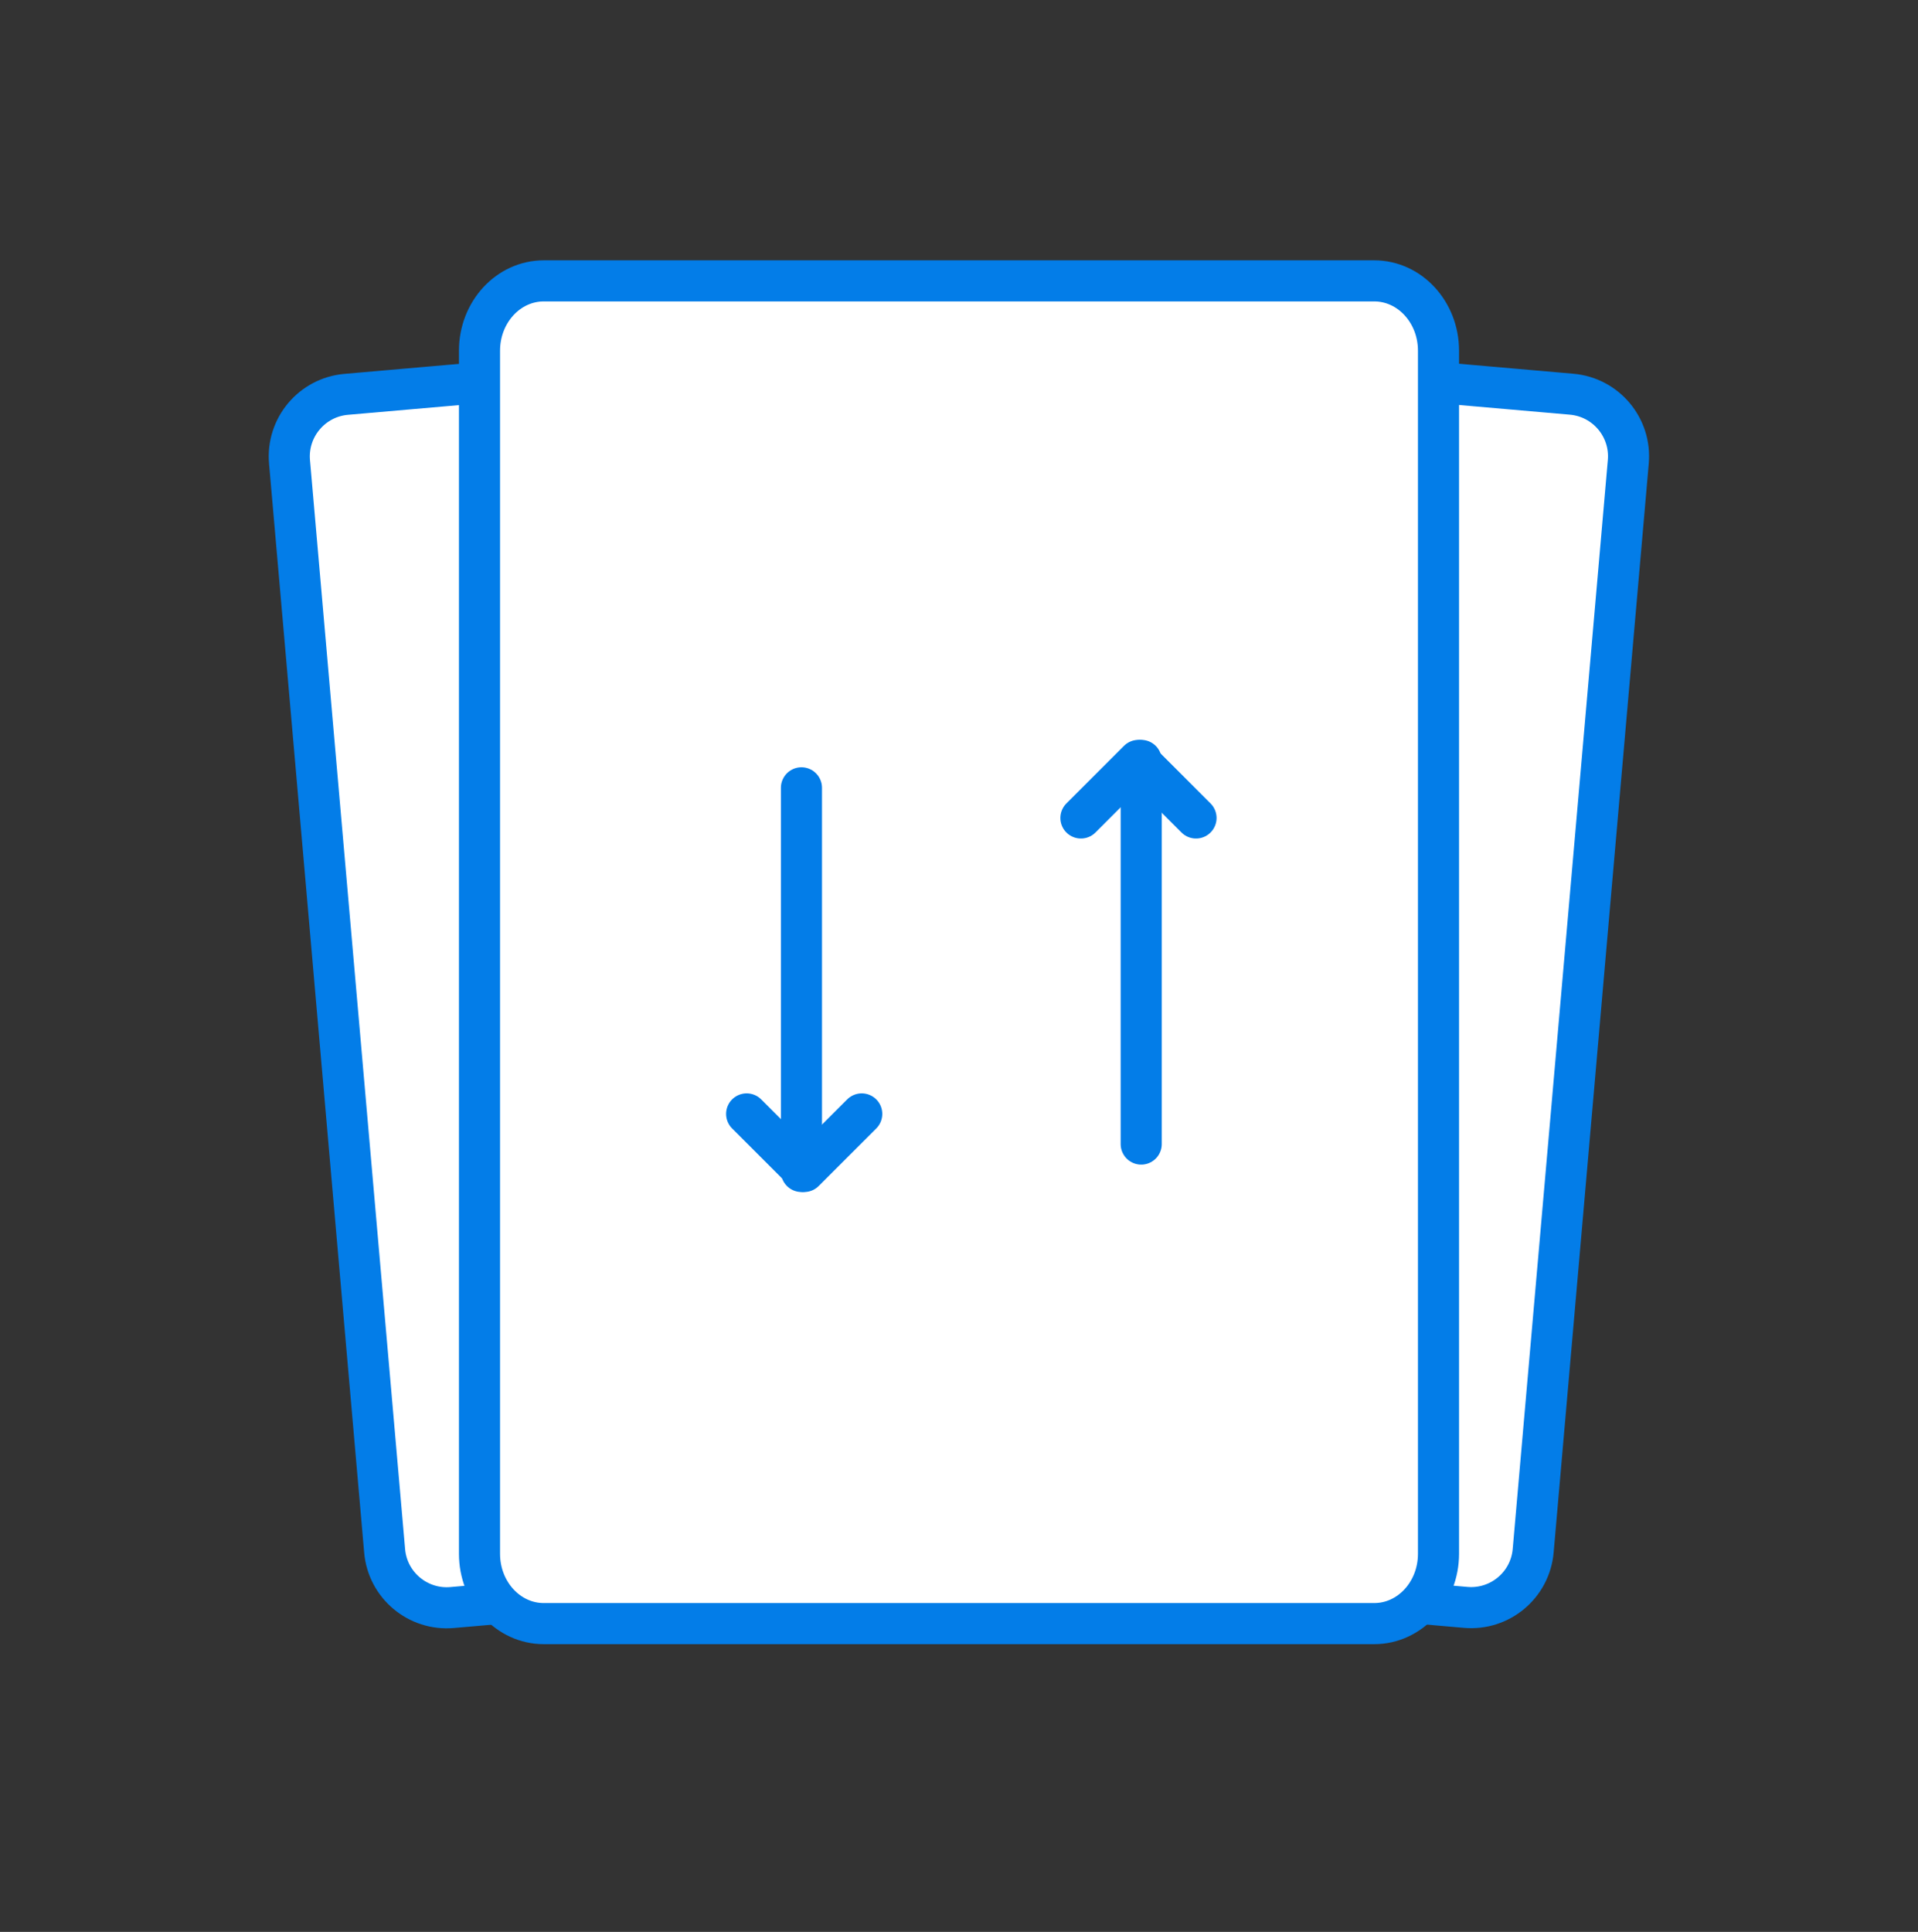
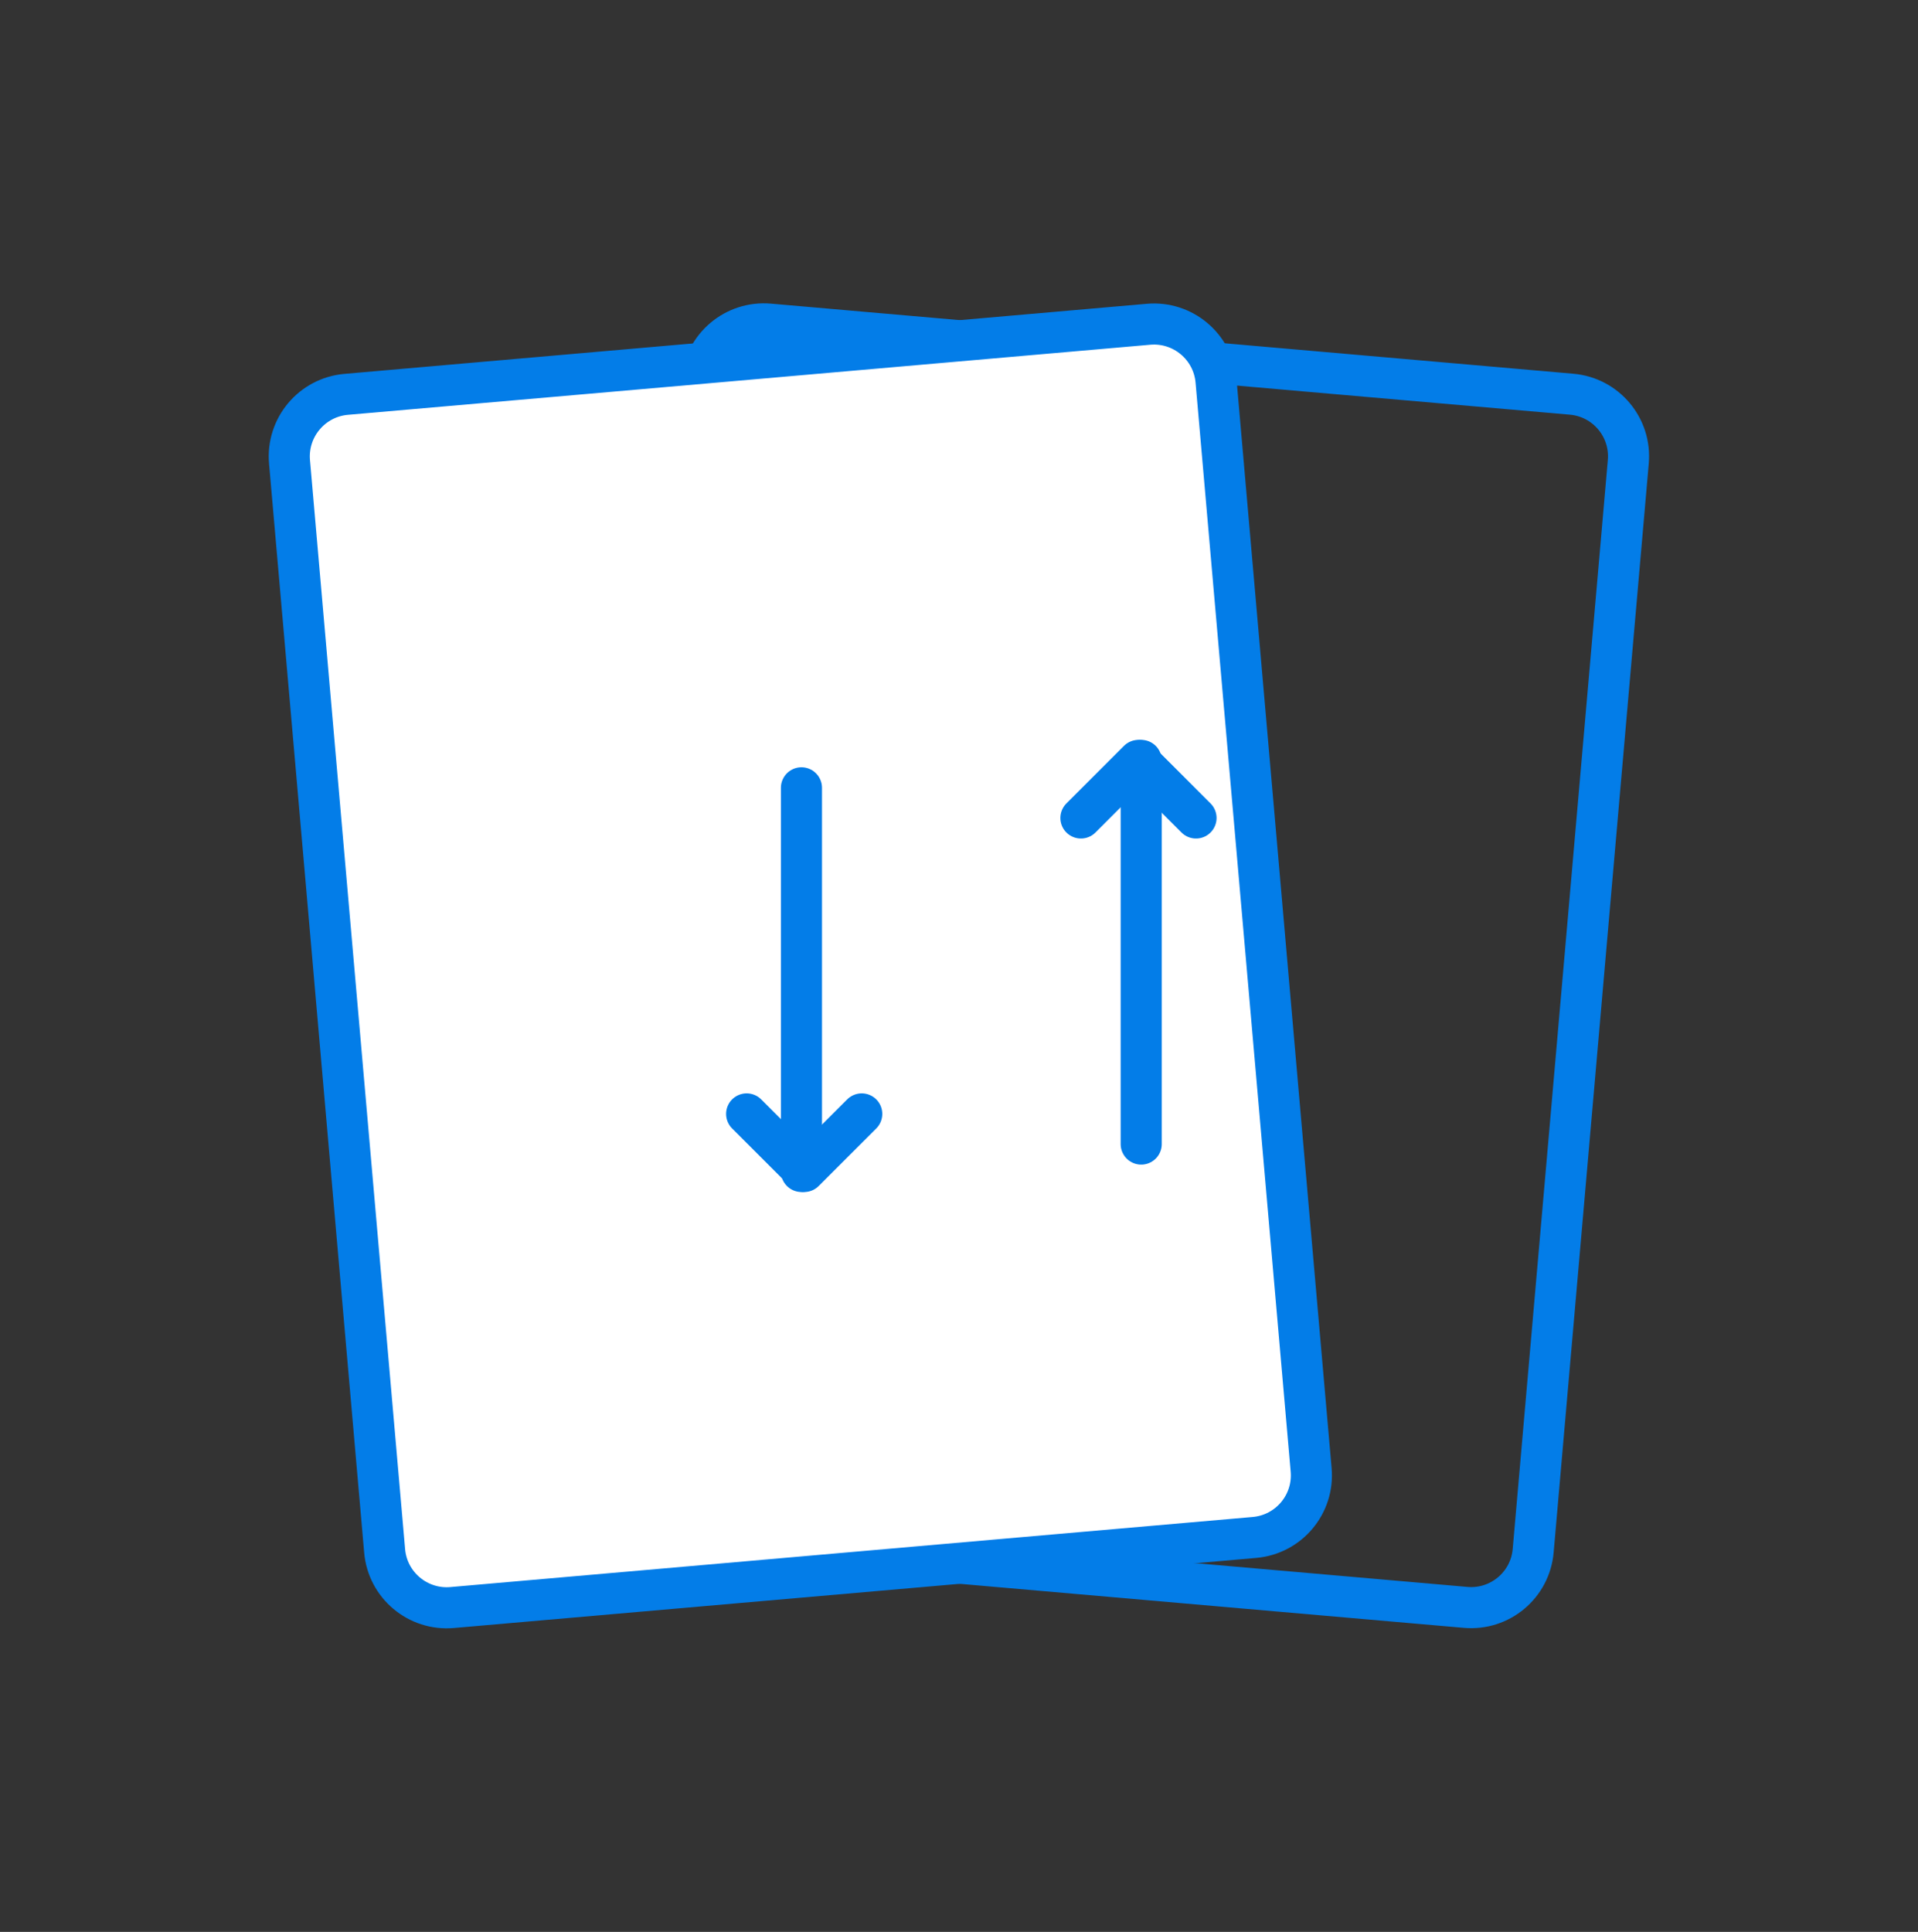
<svg xmlns="http://www.w3.org/2000/svg" width="140" height="141" viewBox="0 0 140 141" fill="none">
  <rect x="0" y="0" width="140" height="141" fill="#333333" stroke="none" />
-   <path d="M56.201 23.108L114.766 28.224C117.571 28.469 119.647 30.942 119.402 33.747L112.459 113.228C112.214 116.033 109.741 118.109 106.936 117.864L48.371 112.748C45.565 112.503 43.49 110.03 43.735 107.225L50.678 27.744C50.923 24.939 53.395 22.863 56.201 23.108Z" fill="white" stroke="#037DE8" stroke-width="1" />
  <path d="M114.718 28.772L56.153 23.656C53.65 23.438 51.444 25.29 51.225 27.792L44.283 107.273C44.064 109.776 45.916 111.982 48.419 112.201L106.984 117.316C109.487 117.535 111.693 115.683 111.911 113.18L118.854 33.7C119.073 31.197 117.221 28.991 114.718 28.772Z" stroke="#037DE8" stroke-width="2.999" />
  <path d="M25.221 28.234L83.786 23.119C86.591 22.874 89.064 24.949 89.309 27.755L96.252 107.235C96.497 110.041 94.421 112.514 91.616 112.759L33.051 117.874C30.246 118.119 27.773 116.044 27.528 113.238L20.585 33.758C20.34 30.952 22.416 28.479 25.221 28.234Z" fill="white" stroke="#037DE8" stroke-width="1" />
  <path d="M83.834 23.667L25.269 28.782C22.766 29.001 20.915 31.207 21.133 33.71L28.076 113.191C28.294 115.694 30.501 117.545 33.004 117.327L91.568 112.211C94.071 111.993 95.923 109.786 95.704 107.284L88.762 27.803C88.543 25.3 86.337 23.448 83.834 23.667Z" stroke="#037DE8" stroke-width="2.999" />
-   <path d="M100.309 20.5H39.691C37.1 20.5 35 22.782 35 25.596V113.404C35 116.218 37.1 118.5 39.691 118.5H100.309C102.9 118.5 105 116.218 105 113.404V25.596C105 22.782 102.9 20.5 100.309 20.5Z" fill="white" stroke="#037DE8" stroke-width="3" />
  <path d="M58.5 57.5L58.5 85.5" stroke="#037DE8" stroke-width="3" stroke-linecap="round" />
  <path d="M54.5 81.3L58.7 85.5L62.9 81.3" stroke="#037DE8" stroke-width="3" stroke-linecap="round" stroke-linejoin="round" />
  <path d="M83.3 83.5L83.3 55.5" stroke="#037DE8" stroke-width="3" stroke-linecap="round" />
  <path d="M87.3 59.7L83.1 55.5L78.9 59.7" stroke="#037DE8" stroke-width="3" stroke-linecap="round" stroke-linejoin="round" />
</svg>